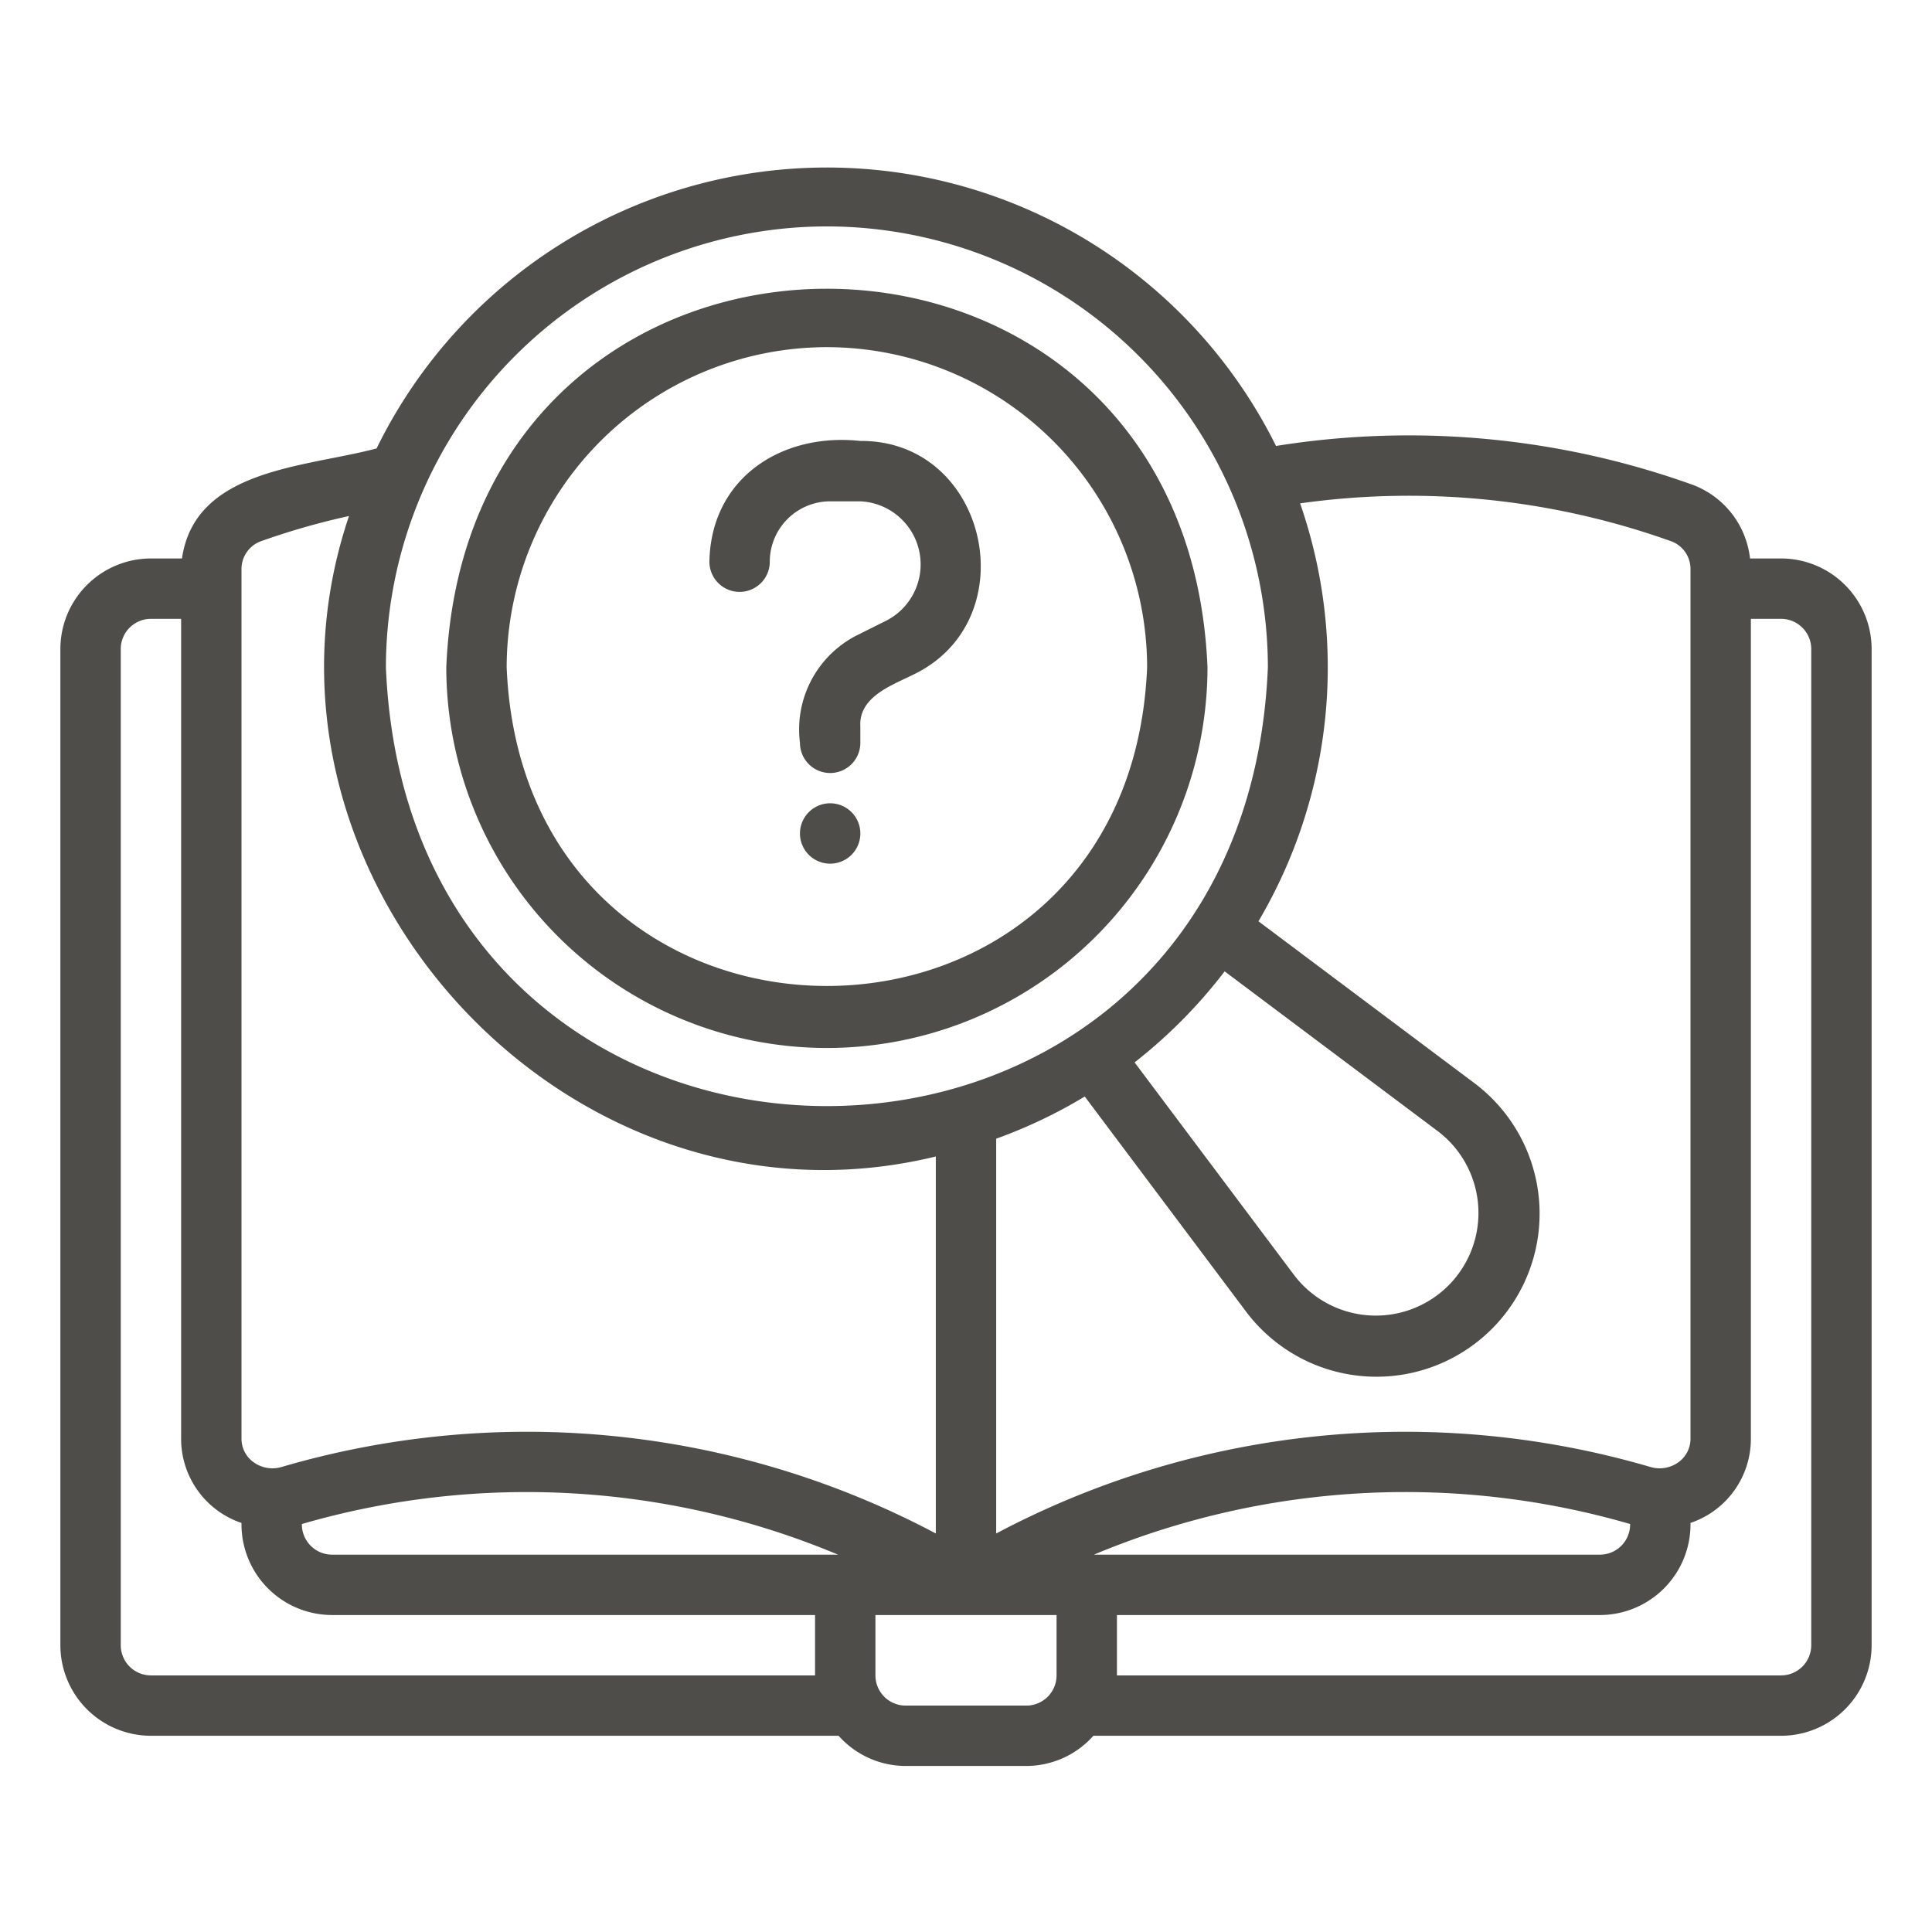
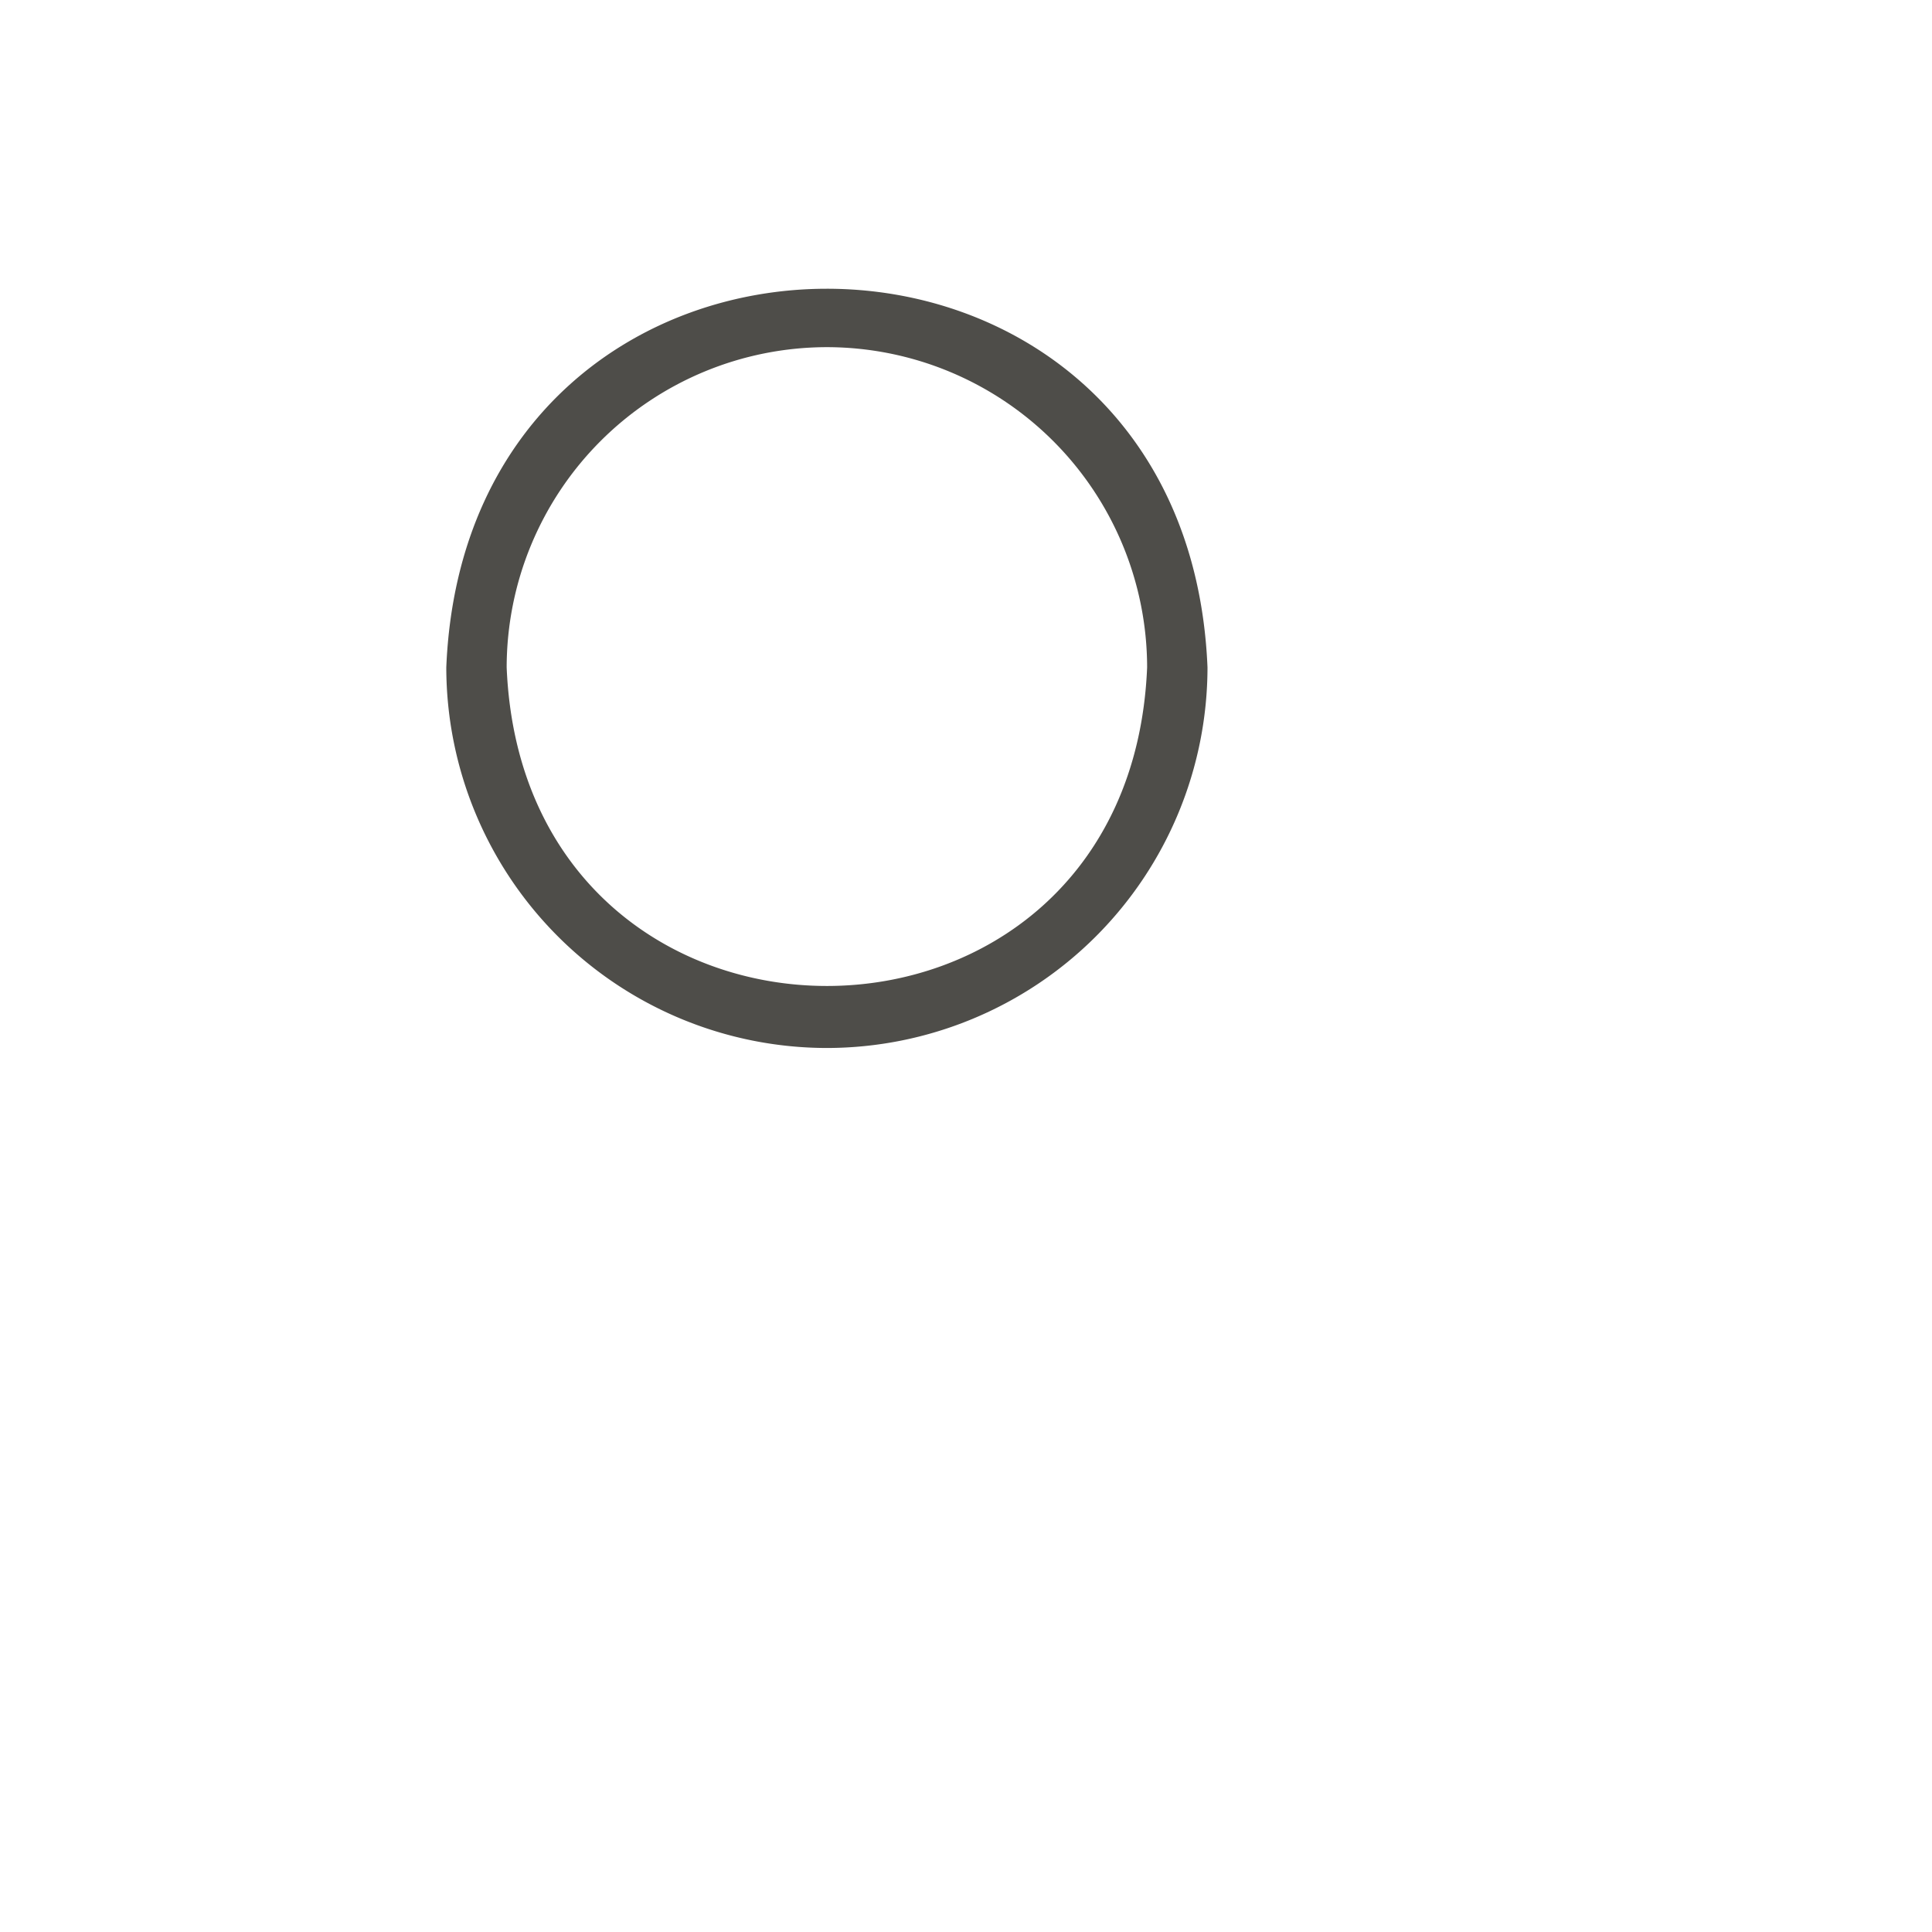
<svg xmlns="http://www.w3.org/2000/svg" version="1.1" width="512" height="512" x="0" y="0" viewBox="0 0 64 64" style="enable-background:new 0 0 512 512" xml:space="preserve" class="">
  <g>
-     <path d="M59 18.5h-1.028a2.956 2.956 0 0 0-1.9-2.44 27.827 27.827 0 0 0-13.802-1.287 16.61 16.61 0 0 0-29.795.082c-2.367.631-6.015.666-6.447 3.645H5a3.003 3.003 0 0 0-3 3v33a3.003 3.003 0 0 0 3 3h22.78a2.982 2.982 0 0 0 2.22 1h4a2.982 2.982 0 0 0 2.22-1H59a3.003 3.003 0 0 0 3-3v-33a3.003 3.003 0 0 0-3-3Zm-3.611-.56a.979.979 0 0 1 .611.92v28.79a.956.956 0 0 1-.39.782 1.068 1.068 0 0 1-.95.16A28.916 28.916 0 0 0 33 50.799V37.721a16.521 16.521 0 0 0 2.934-1.397l5.336 7.115a5.404 5.404 0 1 0 7.57-7.56l-7.152-5.36a16.558 16.558 0 0 0 1.38-13.844 25.814 25.814 0 0 1 12.32 1.265ZM10 50.485A26.707 26.707 0 0 1 27.762 51.5H11a1.002 1.002 0 0 1-1-1.015ZM36.237 51.5A26.703 26.703 0 0 1 54 50.485a1.001 1.001 0 0 1-1 1.015Zm4.331-19.322 7.074 5.303a3.4 3.4 0 1 1-4.772 4.759l-5.285-7.047a16.724 16.724 0 0 0 2.983-3.015ZM27.392 7.5A14.625 14.625 0 0 1 42 22.108c-.803 19.38-28.417 19.374-29.216 0A14.625 14.625 0 0 1 27.392 7.5ZM8 18.86a.98.98 0 0 1 .615-.921 24.114 24.114 0 0 1 2.946-.845C7.552 28.975 18.798 41.282 31 38.31v12.488a28.911 28.911 0 0 0-21.656-2.207 1.065 1.065 0 0 1-.953-.16A.954.954 0 0 1 8 47.65ZM5 55.5a1.001 1.001 0 0 1-1-1v-33a1.001 1.001 0 0 1 1-1h1v27.15a2.94 2.94 0 0 0 2 2.8 3.005 3.005 0 0 0 3 3.05h16v2Zm29 1h-4a1.001 1.001 0 0 1-1-1v-2h6v2a1.001 1.001 0 0 1-1 1Zm26-2a1.001 1.001 0 0 1-1 1H37v-2h16a3.005 3.005 0 0 0 3-3.051 2.94 2.94 0 0 0 2-2.8V20.5h1a1.001 1.001 0 0 1 1 1Z" fill="#4e4d49" opacity="1" data-original="#000000" class="" />
    <path d="M27.392 34.716A12.622 12.622 0 0 0 40 22.108c-.693-16.726-24.526-16.722-25.216 0a12.622 12.622 0 0 0 12.608 12.608Zm0-23.216A10.62 10.62 0 0 1 38 22.108c-.583 14.073-20.636 14.07-21.216 0A10.62 10.62 0 0 1 27.392 11.5Z" fill="#4e4d49" opacity="1" data-original="#000000" class="" />
-     <path d="M24.5 19.607a1 1 0 0 0 1-1 2.002 2.002 0 0 1 2-2h1a2.093 2.093 0 0 1 .894 3.935l-1.036.518a3.497 3.497 0 0 0-1.858 3.547 1 1 0 0 0 2 0v-.54c-.06-.996 1.073-1.376 1.79-1.736 3.74-1.837 2.422-7.755-1.79-7.724-2.611-.283-4.95 1.232-5 4a1 1 0 0 0 1 1ZM27.5 26.61a1 1 0 0 0 0 2 1 1 0 0 0 0-2Z" fill="#4e4d49" opacity="1" data-original="#000000" class="" />
  </g>
</svg>